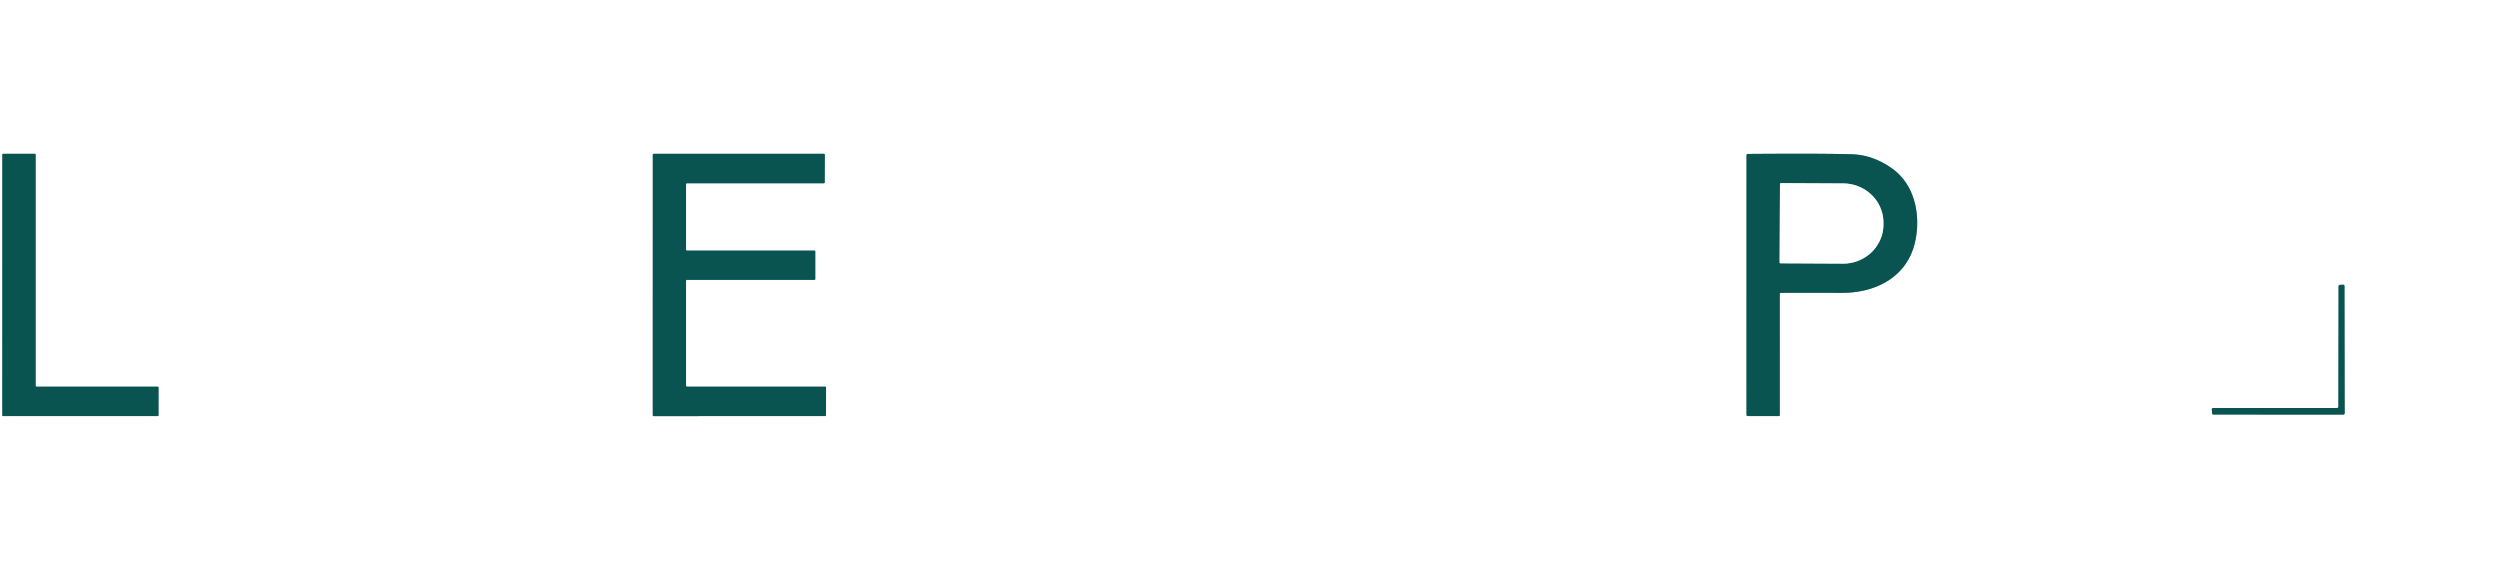
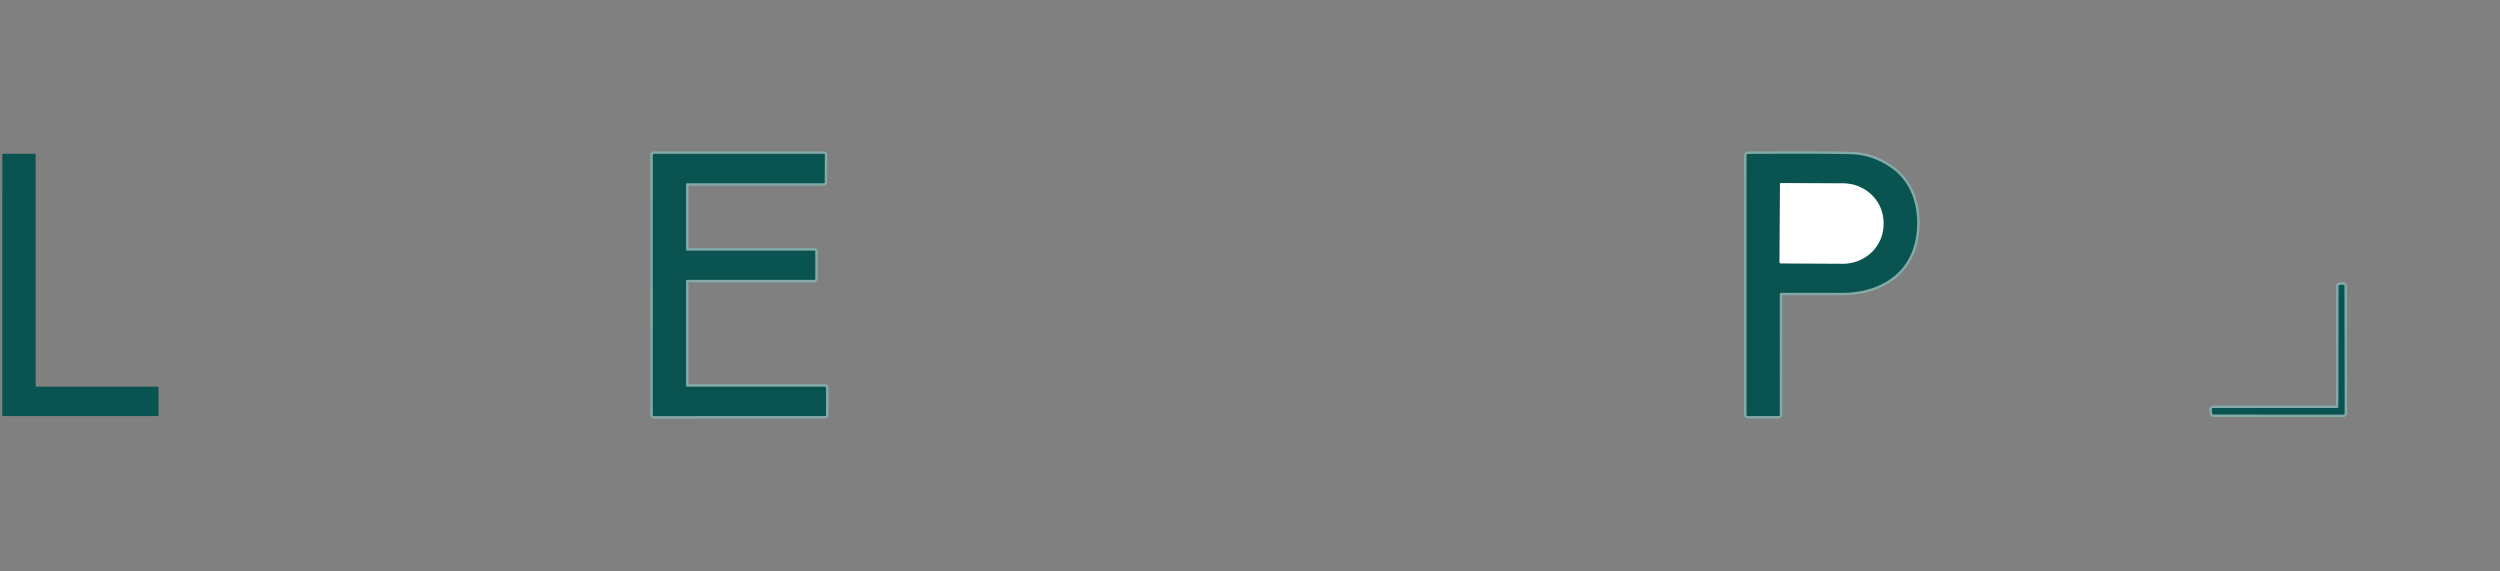
<svg xmlns="http://www.w3.org/2000/svg" version="1.1" viewBox="0.00 0.00 1024.00 234.00">
  <rect x="0.00" y="0.00" width="1024.00" height="234.00" fill="#808080" stroke="none" />
  <g stroke-width="2.00" fill="none" stroke-linecap="butt">
-     <path stroke="#84aaa8" vector-effect="non-scaling-stroke" d="   M 14.96 158.38   A 0.36 0.36 0.0 0 1 14.60 158.02   L 14.60 63.37   A 0.36 0.36 0.0 0 0 14.24 63.01   L 1.31 63.01   A 0.36 0.36 0.0 0 0 0.95 63.37   L 0.94 170.07   A 0.36 0.36 0.0 0 0 1.30 170.43   L 64.57 170.43   A 0.36 0.36 0.0 0 0 64.93 170.07   L 64.94 158.73   A 0.36 0.36 0.0 0 0 64.58 158.37   L 14.96 158.38" />
    <path stroke="#84aaa8" vector-effect="non-scaling-stroke" d="   M 281.00 115.01   A 0.38 0.38 0.0 0 1 281.38 114.63   L 333.56 114.64   A 0.38 0.38 0.0 0 0 333.94 114.26   L 333.94 103.02   A 0.38 0.38 0.0 0 0 333.56 102.64   L 281.38 102.64   A 0.38 0.38 0.0 0 1 281.00 102.26   L 281.00 75.45   A 0.38 0.38 0.0 0 1 281.38 75.07   L 337.43 75.07   A 0.38 0.38 0.0 0 0 337.81 74.69   L 337.85 63.39   A 0.38 0.38 0.0 0 0 337.47 63.01   L 267.76 63.00   A 0.38 0.38 0.0 0 0 267.38 63.38   L 267.37 170.06   A 0.38 0.38 0.0 0 0 267.75 170.44   L 337.95 170.42   A 0.38 0.38 0.0 0 0 338.33 170.04   L 338.35 158.76   A 0.38 0.38 0.0 0 0 337.97 158.38   L 281.38 158.38   A 0.38 0.38 0.0 0 1 281.00 158.00   L 281.00 115.01" />
    <path stroke="#84aaa8" vector-effect="non-scaling-stroke" d="   M 729.59 119.95   Q 741.33 119.92 754.43 119.95   C 768.63 119.98 781.43 113.24 784.51 98.70   C 786.73 88.19 784.38 75.81 775.21 69.17   Q 767.33 63.46 758.50 63.19   Q 746.38 62.83 716.00 63.05   Q 715.37 63.05 715.37 63.68   L 715.36 169.77   Q 715.36 170.43 716.02 170.43   L 728.53 170.43   Q 729.00 170.44 729.00 169.97   L 728.99 120.55   Q 728.99 119.95 729.59 119.95" />
    <path stroke="#84aaa8" vector-effect="non-scaling-stroke" d="   M 957.80 166.57   A 0.55 0.55 0.0 0 1 957.25 167.12   L 906.50 167.11   A 0.55 0.55 0.0 0 0 905.96 167.70   L 906.08 169.29   A 0.55 0.55 0.0 0 0 906.63 169.80   L 959.83 169.82   A 0.55 0.55 0.0 0 0 960.38 169.27   L 960.30 117.17   A 0.55 0.55 0.0 0 0 959.73 116.62   L 958.40 116.68   A 0.55 0.55 0.0 0 0 957.87 117.23   L 957.80 166.57" />
    <path stroke="#84aaa8" vector-effect="non-scaling-stroke" d="   M 729.08 75.43   L 728.92 107.43   A 0.43 0.43 0.0 0 0 729.34 107.86   L 754.84 107.99   A 16.53 16.03 0.3 0 0 771.46 92.05   L 771.46 91.25   A 16.53 16.03 0.3 0 0 755.02 75.13   L 729.52 75.00   A 0.43 0.43 0.0 0 0 729.08 75.43" />
  </g>
-   <path fill="#ffffff" d="   M 1024.00 0.00   L 1024.00 234.00   L 0.00 234.00   L 0.00 0.00   L 1024.00 0.00   Z   M 14.96 158.38   A 0.36 0.36 0.0 0 1 14.60 158.02   L 14.60 63.37   A 0.36 0.36 0.0 0 0 14.24 63.01   L 1.31 63.01   A 0.36 0.36 0.0 0 0 0.95 63.37   L 0.94 170.07   A 0.36 0.36 0.0 0 0 1.30 170.43   L 64.57 170.43   A 0.36 0.36 0.0 0 0 64.93 170.07   L 64.94 158.73   A 0.36 0.36 0.0 0 0 64.58 158.37   L 14.96 158.38   Z   M 281.00 115.01   A 0.38 0.38 0.0 0 1 281.38 114.63   L 333.56 114.64   A 0.38 0.38 0.0 0 0 333.94 114.26   L 333.94 103.02   A 0.38 0.38 0.0 0 0 333.56 102.64   L 281.38 102.64   A 0.38 0.38 0.0 0 1 281.00 102.26   L 281.00 75.45   A 0.38 0.38 0.0 0 1 281.38 75.07   L 337.43 75.07   A 0.38 0.38 0.0 0 0 337.81 74.69   L 337.85 63.39   A 0.38 0.38 0.0 0 0 337.47 63.01   L 267.76 63.00   A 0.38 0.38 0.0 0 0 267.38 63.38   L 267.37 170.06   A 0.38 0.38 0.0 0 0 267.75 170.44   L 337.95 170.42   A 0.38 0.38 0.0 0 0 338.33 170.04   L 338.35 158.76   A 0.38 0.38 0.0 0 0 337.97 158.38   L 281.38 158.38   A 0.38 0.38 0.0 0 1 281.00 158.00   L 281.00 115.01   Z   M 729.59 119.95   Q 741.33 119.92 754.43 119.95   C 768.63 119.98 781.43 113.24 784.51 98.70   C 786.73 88.19 784.38 75.81 775.21 69.17   Q 767.33 63.46 758.50 63.19   Q 746.38 62.83 716.00 63.05   Q 715.37 63.05 715.37 63.68   L 715.36 169.77   Q 715.36 170.43 716.02 170.43   L 728.53 170.43   Q 729.00 170.44 729.00 169.97   L 728.99 120.55   Q 728.99 119.95 729.59 119.95   Z   M 957.80 166.57   A 0.55 0.55 0.0 0 1 957.25 167.12   L 906.50 167.11   A 0.55 0.55 0.0 0 0 905.96 167.70   L 906.08 169.29   A 0.55 0.55 0.0 0 0 906.63 169.80   L 959.83 169.82   A 0.55 0.55 0.0 0 0 960.38 169.27   L 960.30 117.17   A 0.55 0.55 0.0 0 0 959.73 116.62   L 958.40 116.68   A 0.55 0.55 0.0 0 0 957.87 117.23   L 957.80 166.57   Z" />
  <path fill="#095451" d="   M 14.96 158.38   L 64.58 158.37   A 0.36 0.36 0.0 0 1 64.94 158.73   L 64.93 170.07   A 0.36 0.36 0.0 0 1 64.57 170.43   L 1.30 170.43   A 0.36 0.36 0.0 0 1 0.94 170.07   L 0.95 63.37   A 0.36 0.36 0.0 0 1 1.31 63.01   L 14.24 63.01   A 0.36 0.36 0.0 0 1 14.60 63.37   L 14.60 158.02   A 0.36 0.36 0.0 0 0 14.96 158.38   Z" />
  <path fill="#095451" d="   M 281.00 115.01   L 281.00 158.00   A 0.38 0.38 0.0 0 0 281.38 158.38   L 337.97 158.38   A 0.38 0.38 0.0 0 1 338.35 158.76   L 338.33 170.04   A 0.38 0.38 0.0 0 1 337.95 170.42   L 267.75 170.44   A 0.38 0.38 0.0 0 1 267.37 170.06   L 267.38 63.38   A 0.38 0.38 0.0 0 1 267.76 63.00   L 337.47 63.01   A 0.38 0.38 0.0 0 1 337.85 63.39   L 337.81 74.69   A 0.38 0.38 0.0 0 1 337.43 75.07   L 281.38 75.07   A 0.38 0.38 0.0 0 0 281.00 75.45   L 281.00 102.26   A 0.38 0.38 0.0 0 0 281.38 102.64   L 333.56 102.64   A 0.38 0.38 0.0 0 1 333.94 103.02   L 333.94 114.26   A 0.38 0.38 0.0 0 1 333.56 114.64   L 281.38 114.63   A 0.38 0.38 0.0 0 0 281.00 115.01   Z" />
  <path fill="#095451" d="   M 728.99 120.55   L 729.00 169.97   Q 729.00 170.44 728.53 170.43   L 716.02 170.43   Q 715.36 170.43 715.36 169.77   L 715.37 63.68   Q 715.37 63.05 716.00 63.05   Q 746.38 62.83 758.50 63.19   Q 767.33 63.46 775.21 69.17   C 784.38 75.81 786.73 88.19 784.51 98.70   C 781.43 113.24 768.63 119.98 754.43 119.95   Q 741.33 119.92 729.59 119.95   Q 728.99 119.95 728.99 120.55   Z   M 729.08 75.43   L 728.92 107.43   A 0.43 0.43 0.0 0 0 729.34 107.86   L 754.84 107.99   A 16.53 16.03 0.3 0 0 771.46 92.05   L 771.46 91.25   A 16.53 16.03 0.3 0 0 755.02 75.13   L 729.52 75.00   A 0.43 0.43 0.0 0 0 729.08 75.43   Z" />
  <path fill="#ffffff" d="   M 729.08 75.43   A 0.43 0.43 0.0 0 1 729.52 75.00   L 755.02 75.13   A 16.53 16.03 0.3 0 1 771.46 91.25   L 771.46 92.05   A 16.53 16.03 0.3 0 1 754.84 107.99   L 729.34 107.86   A 0.43 0.43 0.0 0 1 728.92 107.43   L 729.08 75.43   Z" />
  <path fill="#095451" d="   M 957.80 166.57   L 957.87 117.23   A 0.55 0.55 0.0 0 1 958.40 116.68   L 959.73 116.62   A 0.55 0.55 0.0 0 1 960.30 117.17   L 960.38 169.27   A 0.55 0.55 0.0 0 1 959.83 169.82   L 906.63 169.80   A 0.55 0.55 0.0 0 1 906.08 169.29   L 905.96 167.70   A 0.55 0.55 0.0 0 1 906.50 167.11   L 957.25 167.12   A 0.55 0.55 0.0 0 0 957.80 166.57   Z" />
</svg>